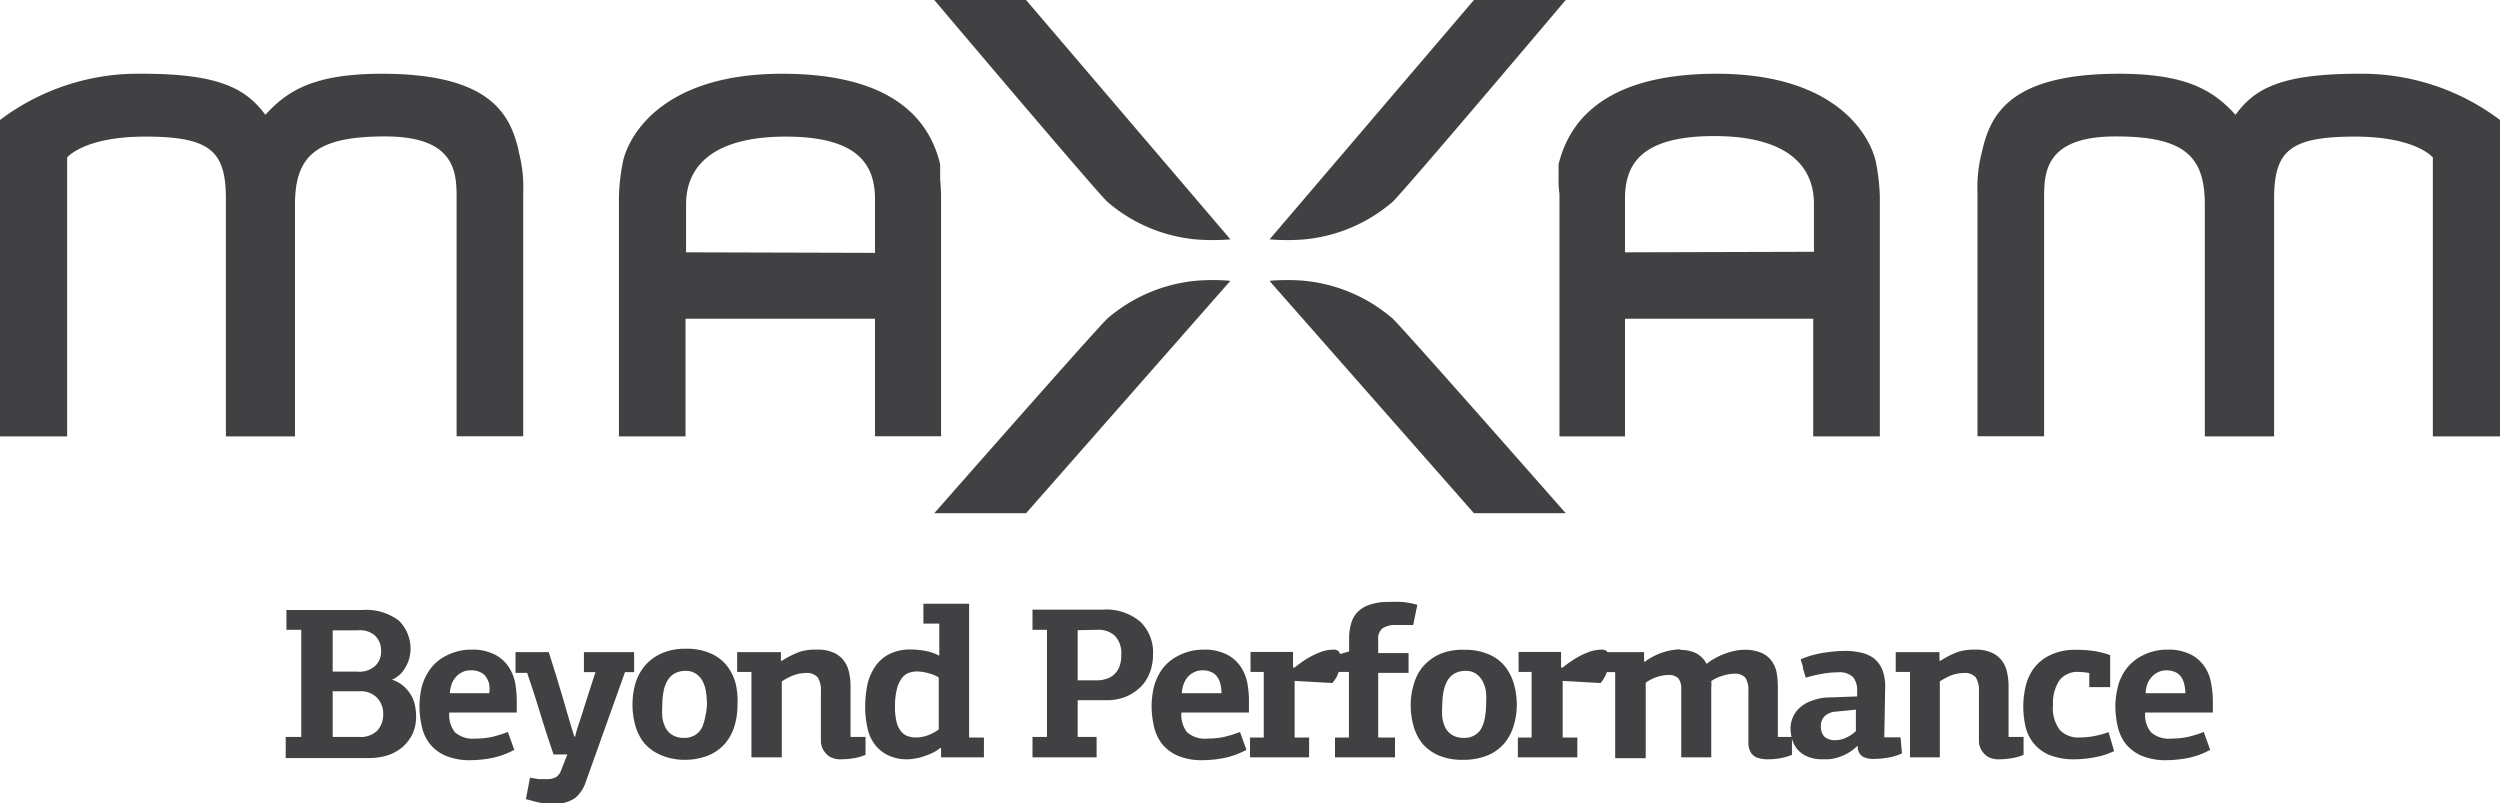
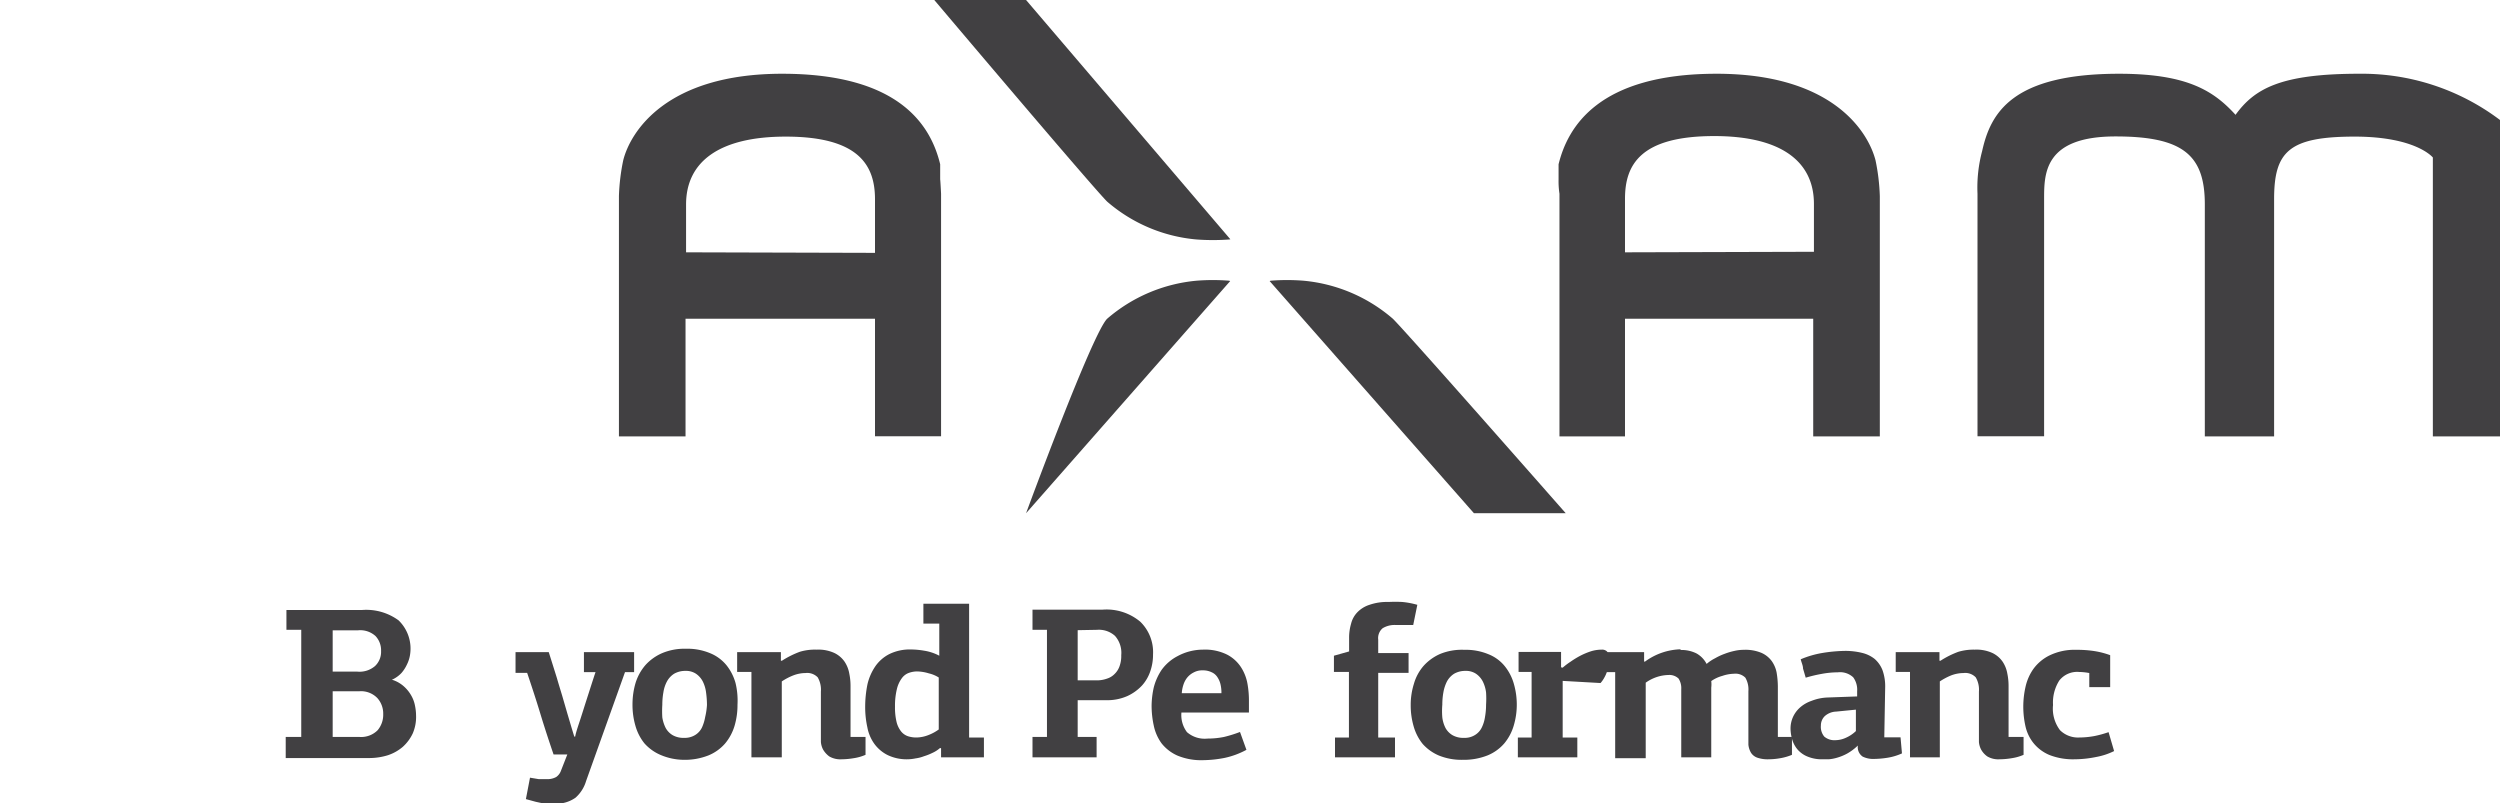
<svg xmlns="http://www.w3.org/2000/svg" viewBox="0 0 140 44.99">
  <defs>
    <style>.cls-1{fill:#414042;}</style>
  </defs>
  <g id="Layer_2" data-name="Layer 2">
    <g id="Layer_1-2" data-name="Layer 1">
-       <path class="cls-1" d="M29.05,8.46c-.48-2.12-1.66-4.33-7.67-4.33-3.88,0-5.33,1-6.52,2.3C13.8,5,12.34,4.13,8,4.13A12.83,12.83,0,0,0,0,6.72V24.44H3.76V8.82s.93-1.17,4.38-1.17c3.7,0,4.51.85,4.51,3.51V24.44h3.87v-13c0-2.77,1.25-3.8,5.05-3.8,4,0,4,2.08,4,3.51V24.43h3.73V10.85a7.94,7.94,0,0,0-.26-2.39" />
      <path class="cls-1" d="M52.65,10.05V9.2c-.51-2.11-2.21-5.07-8.85-5.07-6.49,0-8.5,3.25-8.9,4.85a11.51,11.51,0,0,0-.24,2l0,13.46h3.73V17.85H49v6.58h3.7V10.85C52.66,10.05,52.65,10.05,52.65,10.05ZM38.42,14.13V11.45c0-2.41,1.88-3.8,5.58-3.8,4.11,0,5,1.62,5,3.51v3Z" />
      <path class="cls-1" d="M111,8.46c.47-2.12,1.66-4.33,7.67-4.33,3.88,0,5.33,1,6.52,2.3,1.06-1.46,2.52-2.3,6.91-2.3A12.83,12.83,0,0,1,140,6.72V24.44h-3.76V8.82s-.93-1.17-4.38-1.17c-3.7,0-4.51.85-4.51,3.51V24.44h-3.88v-13c0-2.77-1.24-3.8-5-3.8-4,0-4,2.08-4,3.51V24.43h-3.73V10.85A7.94,7.94,0,0,1,111,8.46" />
      <path class="cls-1" d="M87.33,10.85V24.44H91V17.85h10.54v6.59h3.73l0-13.46a11.51,11.51,0,0,0-.24-2c-.41-1.6-2.41-4.85-8.9-4.85-6.64,0-8.34,3-8.85,5.07v.85A4.69,4.69,0,0,0,87.33,10.85ZM91,14.13v-3c0-1.89.85-3.51,5-3.51,3.7,0,5.58,1.39,5.58,3.8v2.68Z" />
-       <path class="cls-1" d="M71.1,13.4,82.54,0h5.14S78.84,10.46,78,11.29a8.82,8.82,0,0,1-5,2.12,12.49,12.49,0,0,1-1.85,0" />
      <path class="cls-1" d="M68.9,13.4,57.46,0H52.32S61.16,10.46,62,11.29a8.82,8.82,0,0,0,5,2.12,12.49,12.49,0,0,0,1.85,0" />
-       <path class="cls-1" d="M68.89,15.74l-11.43,13H52.32S61.16,18.68,62,17.85a8.89,8.89,0,0,1,5-2.13,11.48,11.48,0,0,1,1.84,0" />
+       <path class="cls-1" d="M68.89,15.74l-11.43,13S61.16,18.68,62,17.85a8.89,8.89,0,0,1,5-2.13,11.48,11.48,0,0,1,1.84,0" />
      <path class="cls-1" d="M71.1,15.74l11.44,13h5.14S78.84,18.68,78,17.85a8.89,8.89,0,0,0-5-2.13,11.64,11.64,0,0,0-1.85,0" />
      <path class="cls-1" d="M22,38.08a1.78,1.78,0,0,1,.63.37,2,2,0,0,1,.4.5,1.79,1.79,0,0,1,.21.57,2.81,2.81,0,0,1,.06.56,2.32,2.32,0,0,1-.19,1,2.38,2.38,0,0,1-.55.74,2.49,2.49,0,0,1-.83.47,3.49,3.49,0,0,1-1,.16H16V41.27h.87v-6h-.83V34.16h4.23a3.06,3.06,0,0,1,2.05.58,2.2,2.2,0,0,1,.63,2,1.87,1.87,0,0,1-.16.47,2,2,0,0,1-.31.48,1.69,1.69,0,0,1-.54.38ZM18.63,35.3v2.31H20a1.33,1.33,0,0,0,1-.31,1.09,1.09,0,0,0,.34-.84,1.16,1.16,0,0,0-.31-.84,1.27,1.27,0,0,0-1-.32Zm0,3.41v2.56h1.52a1.3,1.3,0,0,0,1-.38,1.35,1.35,0,0,0,.31-.9,1.3,1.3,0,0,0-.33-.9,1.27,1.27,0,0,0-1-.38Z" />
-       <path class="cls-1" d="M26.36,36.38a2.78,2.78,0,0,1,1.36.28,2.07,2.07,0,0,1,.78.71,2.51,2.51,0,0,1,.36.93,6.52,6.52,0,0,1,.08,1v.6H25.16a1.59,1.59,0,0,0,.31,1.1,1.51,1.51,0,0,0,1.15.36,4.63,4.63,0,0,0,.92-.09,7.09,7.09,0,0,0,.9-.28l.36,1a4.54,4.54,0,0,1-1.21.45,6.6,6.6,0,0,1-1.23.13,3.42,3.42,0,0,1-1.43-.26,2.26,2.26,0,0,1-.88-.68,2.43,2.43,0,0,1-.44-1,5.22,5.22,0,0,1-.12-1.13,4.87,4.87,0,0,1,.12-1,3,3,0,0,1,.46-1,2.43,2.43,0,0,1,.88-.76A3,3,0,0,1,26.36,36.38Zm0,1.16a1,1,0,0,0-.51.12,1,1,0,0,0-.35.29,1.11,1.11,0,0,0-.22.4,1.86,1.86,0,0,0-.09.47H27.4a2,2,0,0,0,0-.49,1.21,1.21,0,0,0-.17-.4.73.73,0,0,0-.32-.28A1.1,1.1,0,0,0,26.35,37.54Z" />
      <path class="cls-1" d="M32.42,40.52c.11-.33.22-.68.34-1.06l.35-1.09c.11-.34.19-.59.24-.73H32.7V36.52h2.81v1.12H35l-2.18,6.1a2,2,0,0,1-.59.93A1.85,1.85,0,0,1,31,45h-.18l-.36,0L30,44.9l-.55-.15.23-1.2.48.08.43,0a1,1,0,0,0,.56-.12.71.71,0,0,0,.26-.34l.36-.92H31c-.26-.76-.51-1.52-.74-2.28s-.48-1.52-.74-2.29h-.65V36.52h1.86l.18.57.27.86c.09.31.19.64.3,1l.29,1,.24.81.15.49h.05C32.24,41.08,32.31,40.85,32.42,40.52Z" />
      <path class="cls-1" d="M41.3,39.46a4.08,4.08,0,0,1-.16,1.17,2.77,2.77,0,0,1-.53,1,2.48,2.48,0,0,1-.93.67,3.6,3.6,0,0,1-1.39.25A3.38,3.38,0,0,1,37,42.28a2.55,2.55,0,0,1-.91-.65,2.77,2.77,0,0,1-.51-1,4.17,4.17,0,0,1-.16-1.19,4.23,4.23,0,0,1,.17-1.19,2.79,2.79,0,0,1,.55-1,2.71,2.71,0,0,1,.93-.67,3.21,3.21,0,0,1,1.34-.25,3.3,3.3,0,0,1,1.36.25,2.3,2.3,0,0,1,.91.67,2.78,2.78,0,0,1,.51,1A4.18,4.18,0,0,1,41.3,39.46Zm-1.71,0a5.19,5.19,0,0,0-.05-.68,1.89,1.89,0,0,0-.18-.61,1.18,1.18,0,0,0-.37-.43,1,1,0,0,0-.6-.17,1.24,1.24,0,0,0-.64.16,1.18,1.18,0,0,0-.4.43,1.9,1.9,0,0,0-.2.61,3.85,3.85,0,0,0-.06.69,5.58,5.58,0,0,0,0,.72,2,2,0,0,0,.19.59,1.07,1.07,0,0,0,.39.4,1.21,1.21,0,0,0,.64.15,1.1,1.1,0,0,0,.62-.16,1,1,0,0,0,.38-.42,2.41,2.41,0,0,0,.18-.59A3.85,3.85,0,0,0,39.59,39.48Z" />
      <path class="cls-1" d="M45.73,36.38a2.14,2.14,0,0,1,1,.19,1.46,1.46,0,0,1,.57.49,1.72,1.72,0,0,1,.26.66,3.37,3.37,0,0,1,.07.69v2.86h.84v1a2.63,2.63,0,0,1-.67.19,4.24,4.24,0,0,1-.66.06,1.23,1.23,0,0,1-.7-.16,1.27,1.27,0,0,1-.35-.39,1.11,1.11,0,0,1-.12-.42c0-.13,0-.23,0-.29V38.73a1.37,1.37,0,0,0-.18-.8.81.81,0,0,0-.68-.24,1.94,1.94,0,0,0-.68.13,3.3,3.3,0,0,0-.65.34v4.25H42.08V37.63h-.8V36.52h2.45V37h.06a5.12,5.12,0,0,1,1-.5A2.93,2.93,0,0,1,45.73,36.38Z" />
      <path class="cls-1" d="M52.64,41.89a1.68,1.68,0,0,1-.42.27,3.19,3.19,0,0,1-.48.19,2,2,0,0,1-.47.12,2.37,2.37,0,0,1-.43.05,2.46,2.46,0,0,1-1.14-.24,2.06,2.06,0,0,1-.74-.63,2.3,2.3,0,0,1-.39-.93,5.22,5.22,0,0,1-.12-1.13,6.37,6.37,0,0,1,.13-1.28,3,3,0,0,1,.44-1,2.14,2.14,0,0,1,.78-.68A2.6,2.6,0,0,1,51,36.37a4.55,4.55,0,0,1,.76.07,2.68,2.68,0,0,1,.84.28v-1.8h-.89V33.81h2.56V41.3h.83v1.11h-2.4V41.9ZM51.35,37.6a1.42,1.42,0,0,0-.45.08.84.84,0,0,0-.39.29,1.67,1.67,0,0,0-.28.6,3.9,3.9,0,0,0-.11,1,3.47,3.47,0,0,0,.09.87,1.38,1.38,0,0,0,.26.53.84.84,0,0,0,.38.26,1.51,1.51,0,0,0,.48.07,1.92,1.92,0,0,0,.67-.14,2.47,2.47,0,0,0,.57-.31V37.94a1.78,1.78,0,0,0-.55-.23A2.4,2.4,0,0,0,51.35,37.6Z" />
      <path class="cls-1" d="M64.57,36.65a2.82,2.82,0,0,1-.14.9,2.29,2.29,0,0,1-.47.83,2.61,2.61,0,0,1-.83.6,2.8,2.8,0,0,1-1.22.23H60.35v2.06h1.06v1.14H57.82V41.27h.81v-6h-.81V34.14h3.93a2.94,2.94,0,0,1,2.11.68A2.38,2.38,0,0,1,64.57,36.65Zm-4.22-1.36V38.1h1.12A1.7,1.7,0,0,0,62,38a1,1,0,0,0,.41-.25,1.11,1.11,0,0,0,.28-.43,1.67,1.67,0,0,0,.1-.63,1.43,1.43,0,0,0-.35-1.08,1.34,1.34,0,0,0-1-.34Z" />
      <path class="cls-1" d="M67.36,36.38a2.78,2.78,0,0,1,1.36.28,2.07,2.07,0,0,1,.78.71,2.51,2.51,0,0,1,.36.93,5.37,5.37,0,0,1,.08,1v.6H66.16a1.59,1.59,0,0,0,.31,1.1,1.51,1.51,0,0,0,1.15.36,4.63,4.63,0,0,0,.92-.09,7.09,7.09,0,0,0,.9-.28l.36,1a4.54,4.54,0,0,1-1.21.45,6.6,6.6,0,0,1-1.23.13,3.45,3.45,0,0,1-1.43-.26,2.34,2.34,0,0,1-.88-.68,2.57,2.57,0,0,1-.44-1,5.22,5.22,0,0,1-.12-1.13,4.87,4.87,0,0,1,.12-1,3.16,3.16,0,0,1,.45-1,2.55,2.55,0,0,1,.89-.76A3,3,0,0,1,67.36,36.38Zm0,1.16a1,1,0,0,0-.52.12,1.12,1.12,0,0,0-.36.29,1.27,1.27,0,0,0-.21.4,1.86,1.86,0,0,0-.09.47H68.4a2,2,0,0,0-.05-.49,1.21,1.21,0,0,0-.17-.4.73.73,0,0,0-.32-.28A1.09,1.09,0,0,0,67.36,37.54Z" />
-       <path class="cls-1" d="M72.49,37.39c.13-.11.28-.22.45-.34a4.21,4.21,0,0,1,.55-.33,4.35,4.35,0,0,1,.59-.25,2.13,2.13,0,0,1,.6-.09.38.38,0,0,1,.3.11.66.66,0,0,1,.09.39,2,2,0,0,1,0,.33,2.83,2.83,0,0,1-.09.37,2.39,2.39,0,0,1-.15.37,2.32,2.32,0,0,1-.22.3l-2.11-.12V41.3h.81v1.11H70V41.3h.77V37.63h-.74V36.51h2.38v.86Z" />
      <path class="cls-1" d="M74.76,41.3h.78V37.63H74.7v-.91l.85-.24v-.77a2.77,2.77,0,0,1,.11-.78,1.39,1.39,0,0,1,.35-.64,1.64,1.64,0,0,1,.68-.42,3,3,0,0,1,1.07-.16,7.6,7.6,0,0,1,.76,0,4.57,4.57,0,0,1,.85.16L79.14,35,78.63,35l-.47,0a1.29,1.29,0,0,0-.73.18.72.72,0,0,0-.25.64v.75h1.7v1.11h-1.7V41.3h.94v1.11H74.76Z" />
      <path class="cls-1" d="M84.94,39.46a4.09,4.09,0,0,1-.17,1.17,2.77,2.77,0,0,1-.53,1,2.48,2.48,0,0,1-.93.67,3.6,3.6,0,0,1-1.39.25,3.38,3.38,0,0,1-1.34-.24,2.55,2.55,0,0,1-.91-.65,2.77,2.77,0,0,1-.51-1A4.17,4.17,0,0,1,79,39.48a3.9,3.9,0,0,1,.18-1.19,2.62,2.62,0,0,1,.54-1,2.71,2.71,0,0,1,.93-.67A3.21,3.21,0,0,1,82,36.39a3.3,3.3,0,0,1,1.36.25,2.23,2.23,0,0,1,.91.67,2.78,2.78,0,0,1,.51,1A4.19,4.19,0,0,1,84.94,39.46Zm-1.72,0a5.19,5.19,0,0,0,0-.68,1.89,1.89,0,0,0-.18-.61,1.18,1.18,0,0,0-.37-.43,1,1,0,0,0-.6-.17,1.24,1.24,0,0,0-.64.16,1.18,1.18,0,0,0-.4.43,2.19,2.19,0,0,0-.2.61,3.85,3.85,0,0,0-.06.69,4.21,4.21,0,0,0,0,.72,1.77,1.77,0,0,0,.18.59,1.07,1.07,0,0,0,.39.4,1.21,1.21,0,0,0,.64.15,1.08,1.08,0,0,0,.62-.16,1,1,0,0,0,.38-.42,2,2,0,0,0,.18-.59A3.85,3.85,0,0,0,83.22,39.48Z" />
      <path class="cls-1" d="M87.51,37.39a3.75,3.75,0,0,1,.45-.34,4.86,4.86,0,0,1,.54-.33,4,4,0,0,1,.6-.25,2.06,2.06,0,0,1,.59-.09.39.39,0,0,1,.31.11.66.66,0,0,1,.09.39,2,2,0,0,1,0,.33,2.83,2.83,0,0,1-.09.37,1.73,1.73,0,0,1-.16.37,1.61,1.61,0,0,1-.21.3l-2.12-.12V41.3h.82v1.11H85V41.3h.77V37.63h-.73V36.51h2.38v.86Z" />
      <path class="cls-1" d="M94.1,36.4a1.87,1.87,0,0,1,.9.19,1.41,1.41,0,0,1,.57.59,2.36,2.36,0,0,1,.48-.32,3.32,3.32,0,0,1,.54-.25,3.68,3.68,0,0,1,.54-.16,2.35,2.35,0,0,1,.51-.06,2.33,2.33,0,0,1,1,.17,1.43,1.43,0,0,1,.57.45,1.65,1.65,0,0,1,.28.65,4.92,4.92,0,0,1,.07.78v2.83h.79v1a2.94,2.94,0,0,1-.66.19,3.72,3.72,0,0,1-.64.06,1.78,1.78,0,0,1-.64-.09.69.69,0,0,1-.35-.27,1.09,1.09,0,0,1-.15-.46c0-.19,0-.4,0-.64V38.71a1.31,1.31,0,0,0-.17-.76.78.78,0,0,0-.64-.22,2.15,2.15,0,0,0-.65.12,2,2,0,0,0-.62.29,1.55,1.55,0,0,1,0,.37c0,.12,0,.23,0,.33v3.57H94.15V38.6A1,1,0,0,0,94,38a.74.74,0,0,0-.57-.2,2.21,2.21,0,0,0-.64.11,2.34,2.34,0,0,0-.63.32v4.23H90.45V37.64h-.83V36.52h2.45v.53l.05,0a3.53,3.53,0,0,1,2-.69Z" />
      <path class="cls-1" d="M105.52,41.29h.91l.08.9a3.15,3.15,0,0,1-.85.25,5.2,5.2,0,0,1-.71.06,1.35,1.35,0,0,1-.64-.13.64.64,0,0,1-.27-.62h0a2.93,2.93,0,0,1-.6.45,2.77,2.77,0,0,1-.56.23,2.27,2.27,0,0,1-.47.09l-.34,0a2.08,2.08,0,0,1-.89-.17,1.45,1.45,0,0,1-.56-.43,1.57,1.57,0,0,1-.27-.55,2.36,2.36,0,0,1-.08-.56,1.56,1.56,0,0,1,.13-.64,1.59,1.59,0,0,1,.39-.54,1.89,1.89,0,0,1,.65-.38,2.71,2.71,0,0,1,.9-.19L104,39v-.29a1.17,1.17,0,0,0-.22-.78,1.08,1.08,0,0,0-.86-.28,5.11,5.11,0,0,0-.92.09,8.16,8.16,0,0,0-.88.21q-.07-.24-.15-.51c0-.17-.09-.34-.13-.52a5.38,5.38,0,0,1,1.19-.35,8.5,8.5,0,0,1,1.3-.12,3.91,3.91,0,0,1,.94.11,1.8,1.8,0,0,1,.71.34,1.62,1.62,0,0,1,.44.63,2.67,2.67,0,0,1,.15.95Zm-2.7-1.44a1,1,0,0,0-.64.26.73.73,0,0,0-.21.52.85.85,0,0,0,.19.62.88.88,0,0,0,.64.2,1.45,1.45,0,0,0,.58-.14,1.9,1.9,0,0,0,.55-.37v-1.2Z" />
      <path class="cls-1" d="M110.58,36.38a2.16,2.16,0,0,1,1,.19,1.46,1.46,0,0,1,.57.49,1.72,1.72,0,0,1,.26.66,3.37,3.37,0,0,1,.07.69v2.86h.84v1a2.63,2.63,0,0,1-.67.19,4.25,4.25,0,0,1-.67.06,1.21,1.21,0,0,1-.69-.16,1.15,1.15,0,0,1-.35-.39,1.11,1.11,0,0,1-.12-.42c0-.13,0-.23,0-.29V38.73a1.37,1.37,0,0,0-.18-.8.81.81,0,0,0-.68-.24,2,2,0,0,0-.69.13,3.51,3.51,0,0,0-.64.34v4.25h-1.67V37.63h-.8V36.52h2.45V37h.06a5,5,0,0,1,1-.5A3,3,0,0,1,110.58,36.38Z" />
      <path class="cls-1" d="M116.28,36.39a6.33,6.33,0,0,1,1,.07,4.63,4.63,0,0,1,.89.23v1.79H117v-.79a3.35,3.35,0,0,0-.57-.06,1.27,1.27,0,0,0-1.11.48,2.29,2.29,0,0,0-.35,1.37,2,2,0,0,0,.39,1.41,1.43,1.43,0,0,0,1.08.41,4.78,4.78,0,0,0,.84-.08,5.81,5.81,0,0,0,.8-.22l.31,1.06a3.78,3.78,0,0,1-1,.33,6.14,6.14,0,0,1-1.21.13,3.61,3.61,0,0,1-1.41-.24,2.28,2.28,0,0,1-.88-.65,2.3,2.3,0,0,1-.46-.94,5,5,0,0,1,0-2.23,2.78,2.78,0,0,1,.44-1,2.46,2.46,0,0,1,.91-.76A3.22,3.22,0,0,1,116.28,36.39Z" />
-       <path class="cls-1" d="M121.33,36.38a2.82,2.82,0,0,1,1.37.28,2.07,2.07,0,0,1,.78.71,2.33,2.33,0,0,1,.35.93,5.43,5.43,0,0,1,.09,1v.6h-3.79a1.54,1.54,0,0,0,.32,1.1,1.49,1.49,0,0,0,1.15.36,4.6,4.6,0,0,0,.91-.09,6.21,6.21,0,0,0,.9-.28l.36,1a4.36,4.36,0,0,1-1.2.45,6.79,6.79,0,0,1-1.24.13,3.45,3.45,0,0,1-1.43-.26,2.34,2.34,0,0,1-.88-.68,2.57,2.57,0,0,1-.44-1,5.22,5.22,0,0,1-.12-1.13,4.92,4.92,0,0,1,.13-1,2.78,2.78,0,0,1,.45-1,2.52,2.52,0,0,1,.88-.76A3,3,0,0,1,121.33,36.38Zm0,1.16a1,1,0,0,0-.51.12,1.12,1.12,0,0,0-.36.29,1.11,1.11,0,0,0-.22.4,1.5,1.5,0,0,0-.08.47h2.22a2,2,0,0,0-.06-.49,1.2,1.2,0,0,0-.16-.4.87.87,0,0,0-.32-.28A1.13,1.13,0,0,0,121.33,37.54Z" />
    </g>
  </g>
</svg>